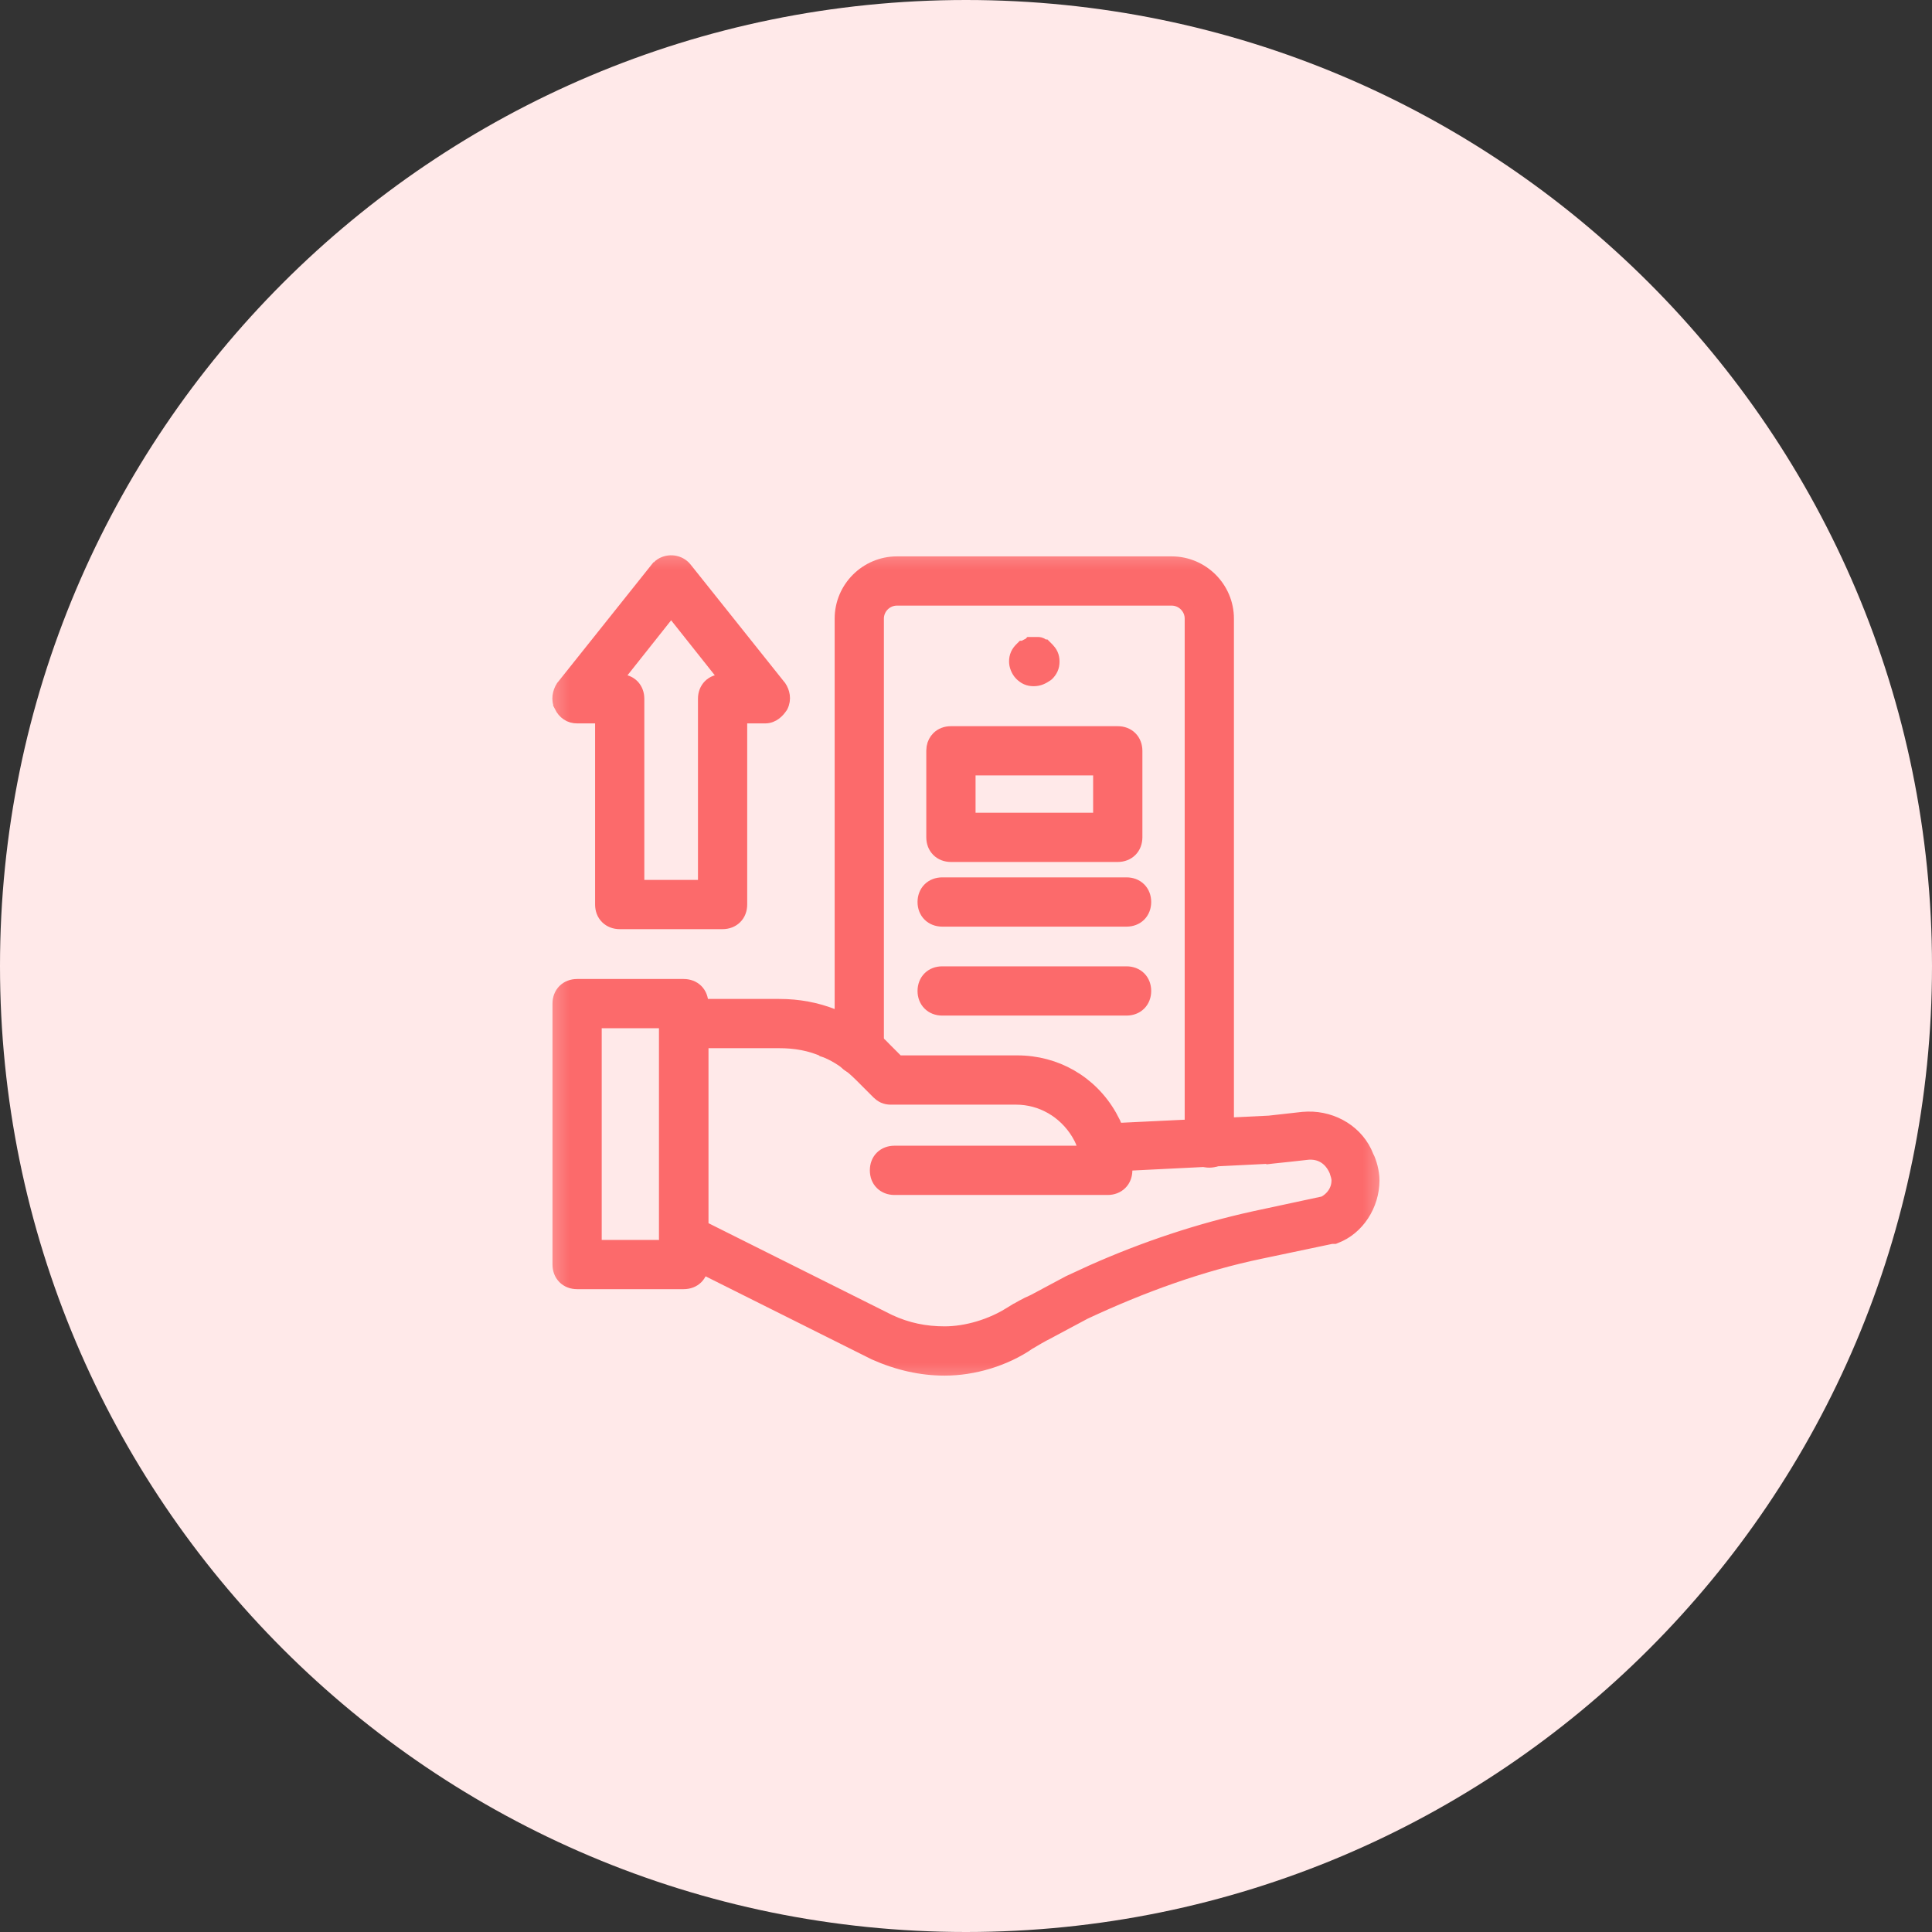
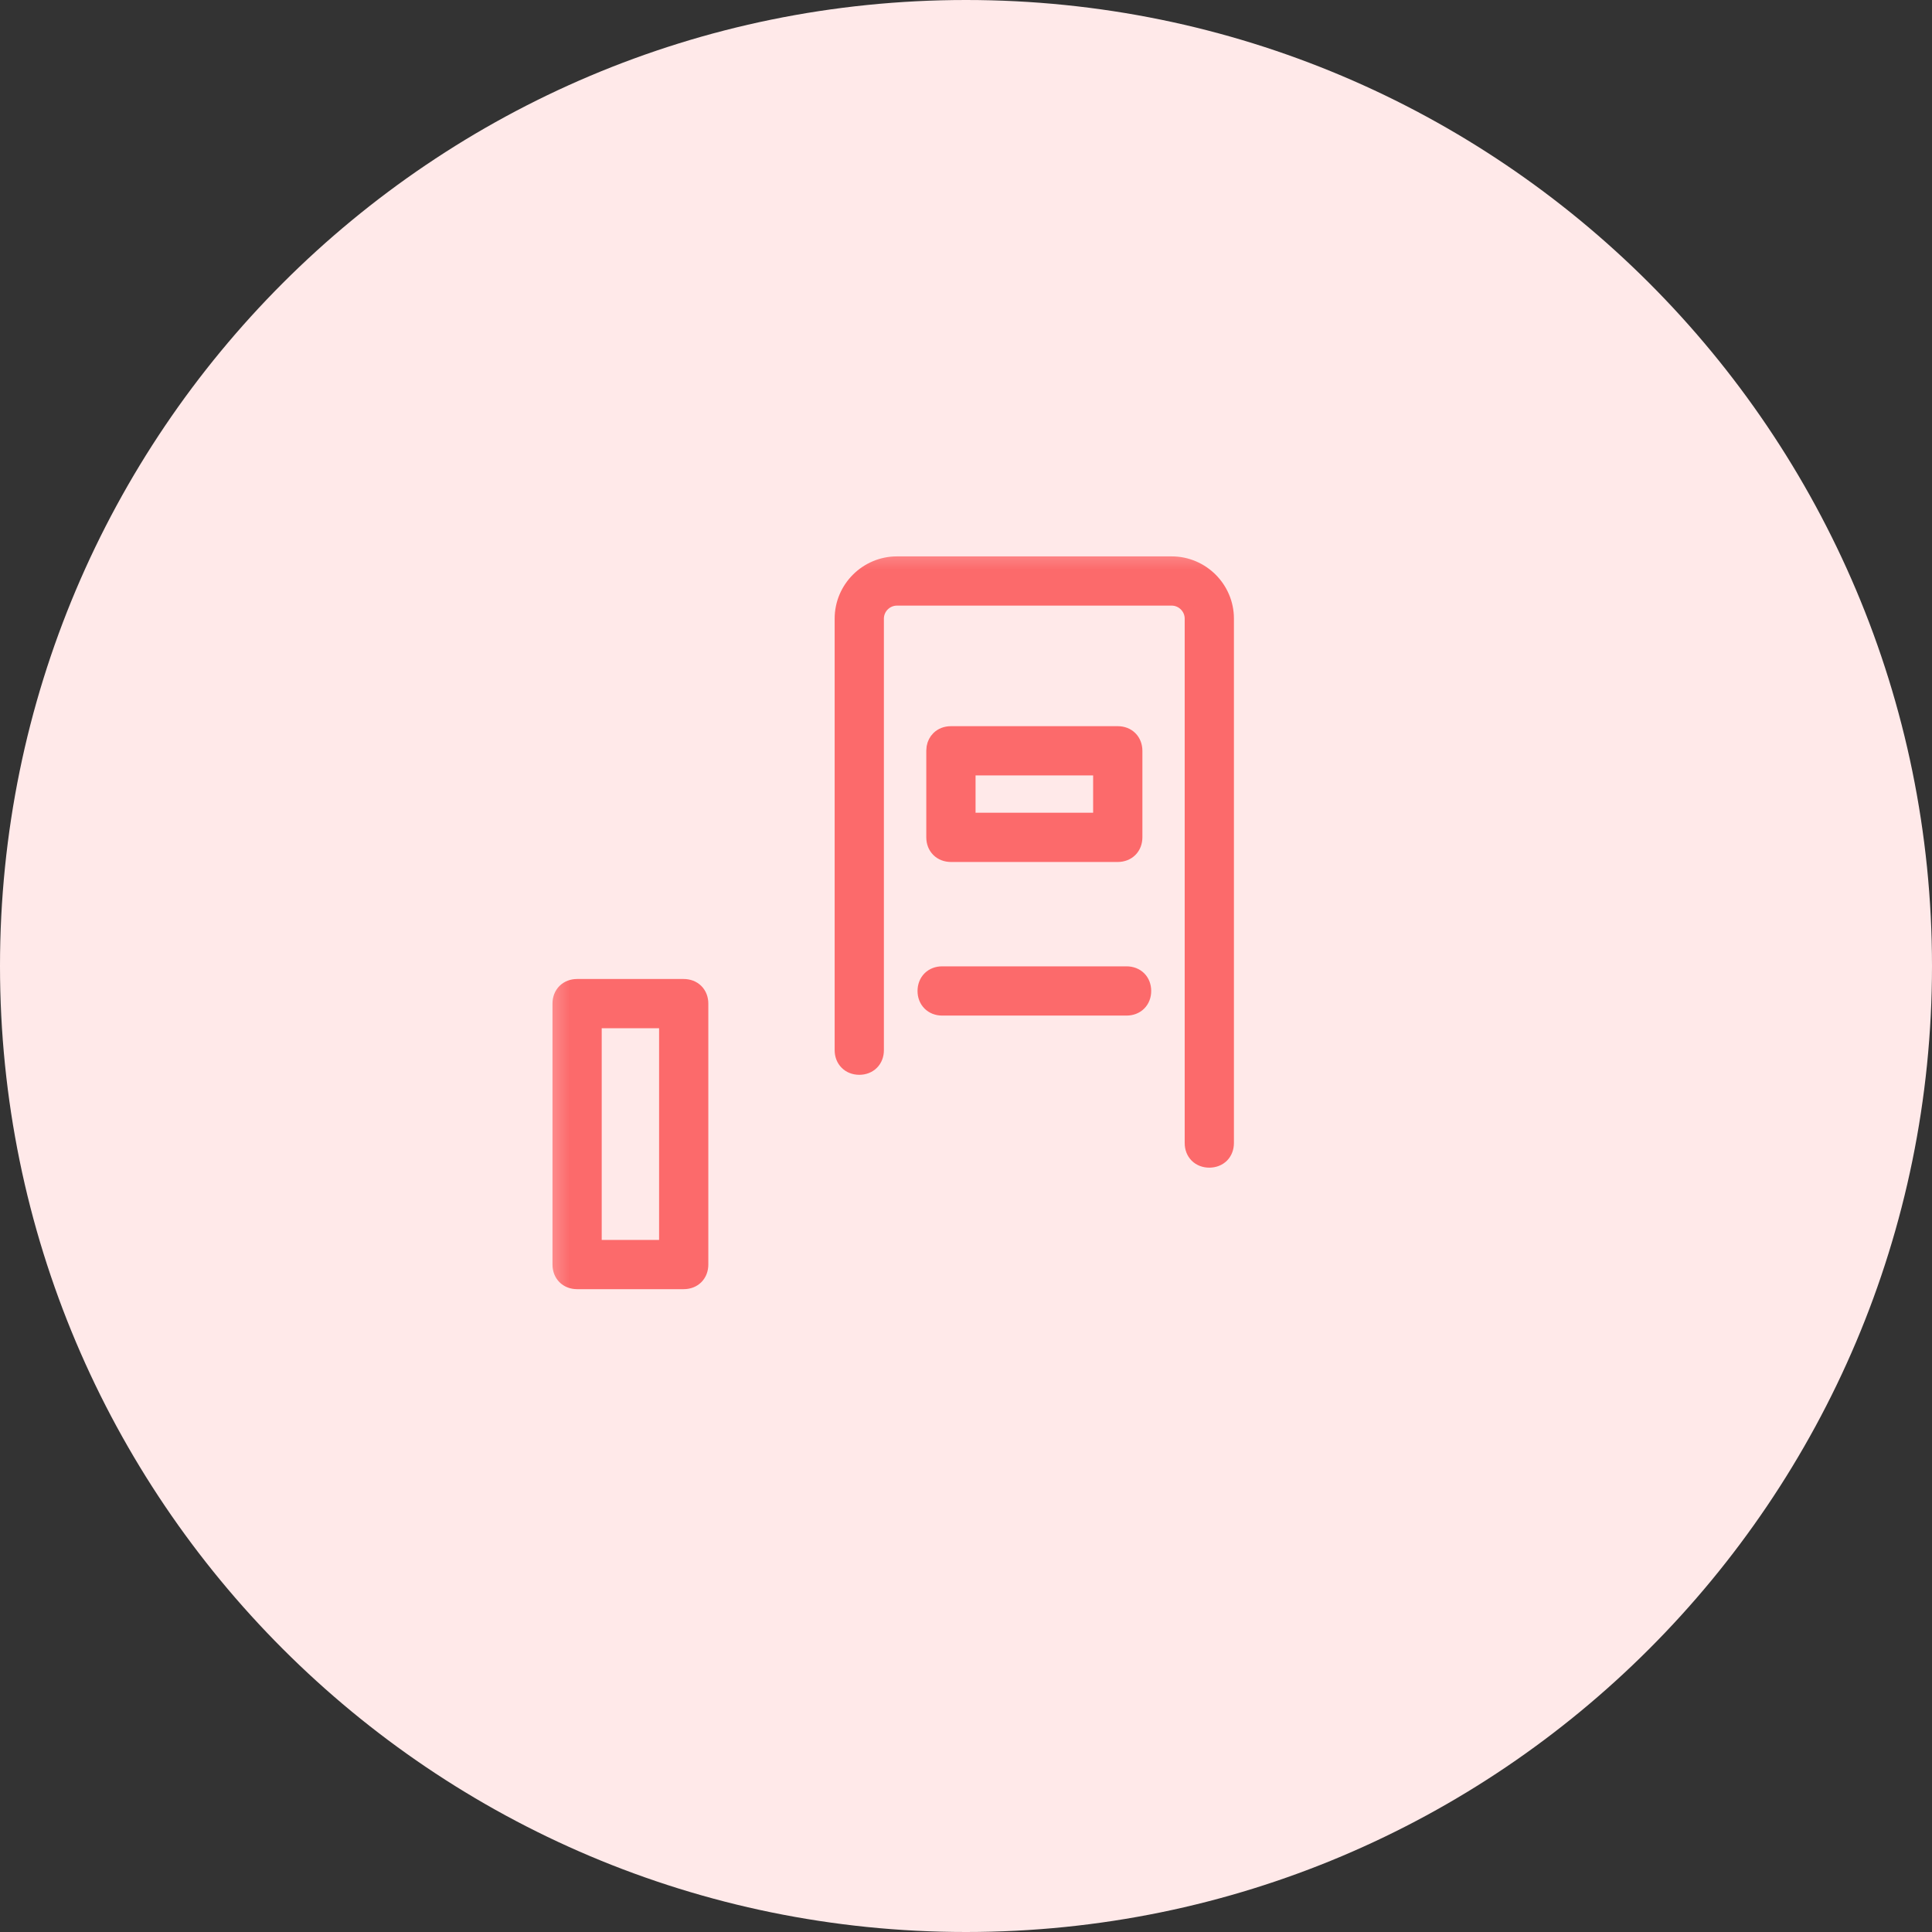
<svg xmlns="http://www.w3.org/2000/svg" width="56" height="56" viewBox="0 0 56 56" fill="none">
  <rect x="0" y="0" width="56" height="56" fill="#333333" stroke="none" />
  <g clip-path="url(#clip0_792_259)">
    <path d="M28 56C43.464 56 56 43.464 56 28C56 12.536 43.464 0 28 0C12.536 0 0 12.536 0 28C0 43.464 12.536 56 28 56Z" fill="#FFE9E9" />
    <mask id="mask0_792_259" style="mask-type:luminance" maskUnits="userSpaceOnUse" x="15" y="15" width="26" height="26">
      <path d="M40.175 15.825V40.175H15.825V15.825H40.175Z" fill="white" stroke="white" stroke-width="0.35" />
    </mask>
    <g mask="url(#mask0_792_259)">
-       <path d="M22.58 29.13L22.807 29.135C23.333 29.16 23.858 29.276 24.356 29.507L24.528 29.583C24.93 29.773 25.349 30.05 25.685 30.417H25.686L26.034 30.766H29.489C30.608 30.766 31.628 31.343 32.194 32.334L32.302 32.538L32.307 32.548L32.31 32.559C32.321 32.592 32.339 32.622 32.367 32.669C32.377 32.685 32.386 32.703 32.398 32.724L36.786 32.512C36.947 32.494 37.109 32.476 37.27 32.458C37.434 32.44 37.597 32.422 37.761 32.403H37.763L37.912 32.395C38.653 32.38 39.373 32.802 39.645 33.518H39.647C39.73 33.684 39.81 33.966 39.81 34.214C39.809 34.934 39.371 35.622 38.715 35.868L38.685 35.88H38.598L36.544 36.312H36.543C34.817 36.672 33.123 37.282 31.426 38.076L31.427 38.077L30.408 38.622L30.404 38.625C30.196 38.729 30.021 38.832 29.842 38.94L29.843 38.94C29.122 39.434 28.215 39.698 27.381 39.698C26.7 39.698 26.02 39.546 25.346 39.246L25.339 39.243L19.583 36.365L19.574 36.359C19.454 36.28 19.278 36.125 19.278 35.887V29.668C19.278 29.519 19.329 29.382 19.43 29.281C19.53 29.18 19.668 29.13 19.816 29.13H22.58ZM20.355 35.56L25.786 38.275C26.305 38.517 26.824 38.62 27.381 38.62C28.001 38.62 28.731 38.412 29.321 38.03L29.326 38.027L29.409 38.165L29.327 38.027C29.508 37.919 29.696 37.805 29.959 37.691L30.971 37.15L30.977 37.147L31.638 36.842C33.184 36.153 34.758 35.632 36.361 35.279H36.362L38.371 34.848C38.603 34.725 38.769 34.496 38.769 34.214C38.769 34.14 38.744 34.06 38.707 33.948C38.553 33.585 38.262 33.413 37.908 33.441L37.909 33.442C37.582 33.479 37.253 33.515 36.889 33.552L36.88 33.553V33.552L32.647 33.762V33.923C32.647 34.072 32.596 34.21 32.495 34.31C32.394 34.411 32.256 34.462 32.107 34.462H25.926C25.777 34.462 25.639 34.411 25.538 34.31C25.437 34.21 25.388 34.072 25.388 33.923C25.388 33.774 25.437 33.636 25.538 33.535C25.639 33.434 25.777 33.384 25.926 33.384H31.439L31.429 33.347C31.395 33.212 31.363 33.116 31.298 32.986L31.225 32.856C30.839 32.225 30.174 31.844 29.453 31.844H25.816C25.742 31.844 25.671 31.83 25.605 31.801C25.572 31.786 25.542 31.768 25.515 31.748L25.439 31.683L24.93 31.174C24.615 30.859 24.27 30.62 23.934 30.485L23.925 30.482V30.481C23.481 30.276 23.034 30.207 22.58 30.207H20.355V35.56Z" fill="#FC6A6B" stroke="#FC6A6B" stroke-width="0.35" />
      <path d="M19.817 28.552C19.966 28.552 20.104 28.602 20.205 28.703C20.306 28.804 20.356 28.941 20.356 29.09V36.653C20.356 36.802 20.306 36.94 20.205 37.041C20.104 37.142 19.966 37.192 19.817 37.192H16.727C16.578 37.192 16.441 37.142 16.34 37.041C16.239 36.94 16.189 36.802 16.189 36.653V29.09C16.189 28.941 16.239 28.804 16.34 28.703C16.441 28.602 16.578 28.552 16.727 28.552H19.817ZM17.266 36.115H19.279V29.629H17.266V36.115Z" fill="#FC6A6B" stroke="#FC6A6B" stroke-width="0.35" />
-       <path d="M30.07 18.638C30.075 18.638 30.131 18.634 30.185 18.66C30.207 18.671 30.223 18.686 30.233 18.695C30.241 18.699 30.248 18.7 30.255 18.704C30.258 18.706 30.259 18.708 30.262 18.71H30.288L30.376 18.798L30.441 18.874C30.461 18.901 30.48 18.931 30.494 18.964C30.524 19.03 30.536 19.101 30.536 19.176C30.536 19.251 30.524 19.321 30.494 19.388C30.465 19.454 30.423 19.508 30.376 19.555L30.363 19.566L30.35 19.576C30.232 19.655 30.123 19.715 29.961 19.715C29.886 19.715 29.816 19.703 29.749 19.673C29.683 19.644 29.63 19.601 29.583 19.555C29.475 19.447 29.423 19.292 29.423 19.176C29.423 19.101 29.435 19.03 29.465 18.964C29.494 18.898 29.536 18.845 29.583 18.798L29.634 18.747H29.66C29.663 18.745 29.665 18.743 29.668 18.741C29.683 18.732 29.7 18.724 29.72 18.719H29.723C29.728 18.715 29.733 18.708 29.74 18.704C29.755 18.695 29.773 18.687 29.793 18.682C29.798 18.68 29.804 18.681 29.81 18.68L29.852 18.638H30.07Z" fill="#FC6A6B" stroke="#FC6A6B" stroke-width="0.35" />
      <path d="M33.961 16.302C34.858 16.302 35.591 17.034 35.591 17.931V33.131C35.591 33.28 35.54 33.418 35.44 33.519C35.339 33.619 35.201 33.67 35.052 33.67C34.903 33.67 34.766 33.619 34.665 33.519C34.564 33.418 34.514 33.28 34.514 33.131V17.931C34.514 17.628 34.264 17.379 33.961 17.379H25.998C25.695 17.379 25.445 17.628 25.445 17.931V30.44C25.445 30.589 25.395 30.726 25.294 30.827C25.193 30.928 25.055 30.979 24.906 30.979C24.758 30.978 24.62 30.928 24.52 30.827C24.419 30.726 24.368 30.589 24.368 30.44V17.931C24.368 17.034 25.102 16.302 25.998 16.302H33.961Z" fill="#FC6A6B" stroke="#FC6A6B" stroke-width="0.35" />
-       <path d="M19.116 16.384C19.328 16.22 19.643 16.234 19.838 16.425L19.881 16.473L22.608 19.891L22.613 19.896L22.617 19.902C22.714 20.047 22.774 20.261 22.665 20.479L22.66 20.488L22.653 20.497C22.573 20.617 22.419 20.793 22.181 20.793H21.483V26.218C21.483 26.367 21.433 26.505 21.332 26.605C21.231 26.706 21.093 26.757 20.944 26.757H17.963C17.814 26.757 17.676 26.706 17.575 26.605C17.474 26.505 17.424 26.367 17.424 26.218V20.793H16.727C16.623 20.793 16.525 20.767 16.439 20.709C16.353 20.652 16.289 20.572 16.242 20.479L16.244 20.477C16.187 20.38 16.178 20.269 16.189 20.178C16.202 20.079 16.238 19.98 16.29 19.902L16.294 19.896L16.299 19.891L19.025 16.473H19.026L19.116 16.384ZM17.852 19.716H17.963C18.112 19.716 18.249 19.767 18.35 19.867C18.45 19.968 18.501 20.105 18.501 20.254V25.68H20.406V20.254C20.406 20.105 20.456 19.968 20.557 19.867C20.657 19.766 20.796 19.716 20.944 19.716H21.055L19.453 17.698L17.852 19.716Z" fill="#FC6A6B" stroke="#FC6A6B" stroke-width="0.35" />
-       <path d="M32.654 25.606C32.803 25.606 32.941 25.657 33.042 25.758C33.143 25.859 33.193 25.996 33.193 26.145C33.193 26.293 33.143 26.431 33.042 26.532C32.941 26.633 32.803 26.684 32.654 26.684H27.309C27.16 26.683 27.023 26.633 26.922 26.532C26.821 26.431 26.77 26.293 26.77 26.145C26.771 25.996 26.821 25.859 26.922 25.758C27.023 25.657 27.16 25.607 27.309 25.606H32.654Z" fill="#FC6A6B" stroke="#FC6A6B" stroke-width="0.35" />
      <path d="M32.654 28.185C32.803 28.185 32.941 28.235 33.042 28.336C33.143 28.437 33.193 28.574 33.193 28.723C33.193 28.872 33.143 29.009 33.042 29.11C32.941 29.211 32.803 29.262 32.654 29.262H27.309C27.16 29.262 27.023 29.211 26.922 29.11C26.821 29.009 26.77 28.872 26.77 28.723C26.771 28.574 26.821 28.437 26.922 28.336C27.023 28.235 27.16 28.185 27.309 28.185H32.654Z" fill="#FC6A6B" stroke="#FC6A6B" stroke-width="0.35" />
      <path d="M32.399 21.224C32.548 21.224 32.685 21.274 32.786 21.375C32.887 21.476 32.937 21.613 32.938 21.762V24.271C32.937 24.42 32.887 24.557 32.786 24.658C32.685 24.759 32.548 24.809 32.399 24.81H27.562C27.414 24.809 27.277 24.759 27.176 24.658C27.075 24.557 27.024 24.42 27.024 24.271V21.762L27.033 21.653C27.052 21.547 27.1 21.451 27.176 21.375C27.277 21.274 27.414 21.224 27.562 21.224H32.399ZM28.102 23.732H31.86V22.301H28.102V23.732Z" fill="#FC6A6B" stroke="#FC6A6B" stroke-width="0.35" />
    </g>
  </g>
  <defs>
    <clipPath id="clip0_792_259">
      <rect width="56" height="56" fill="white" />
    </clipPath>
  </defs>
</svg>